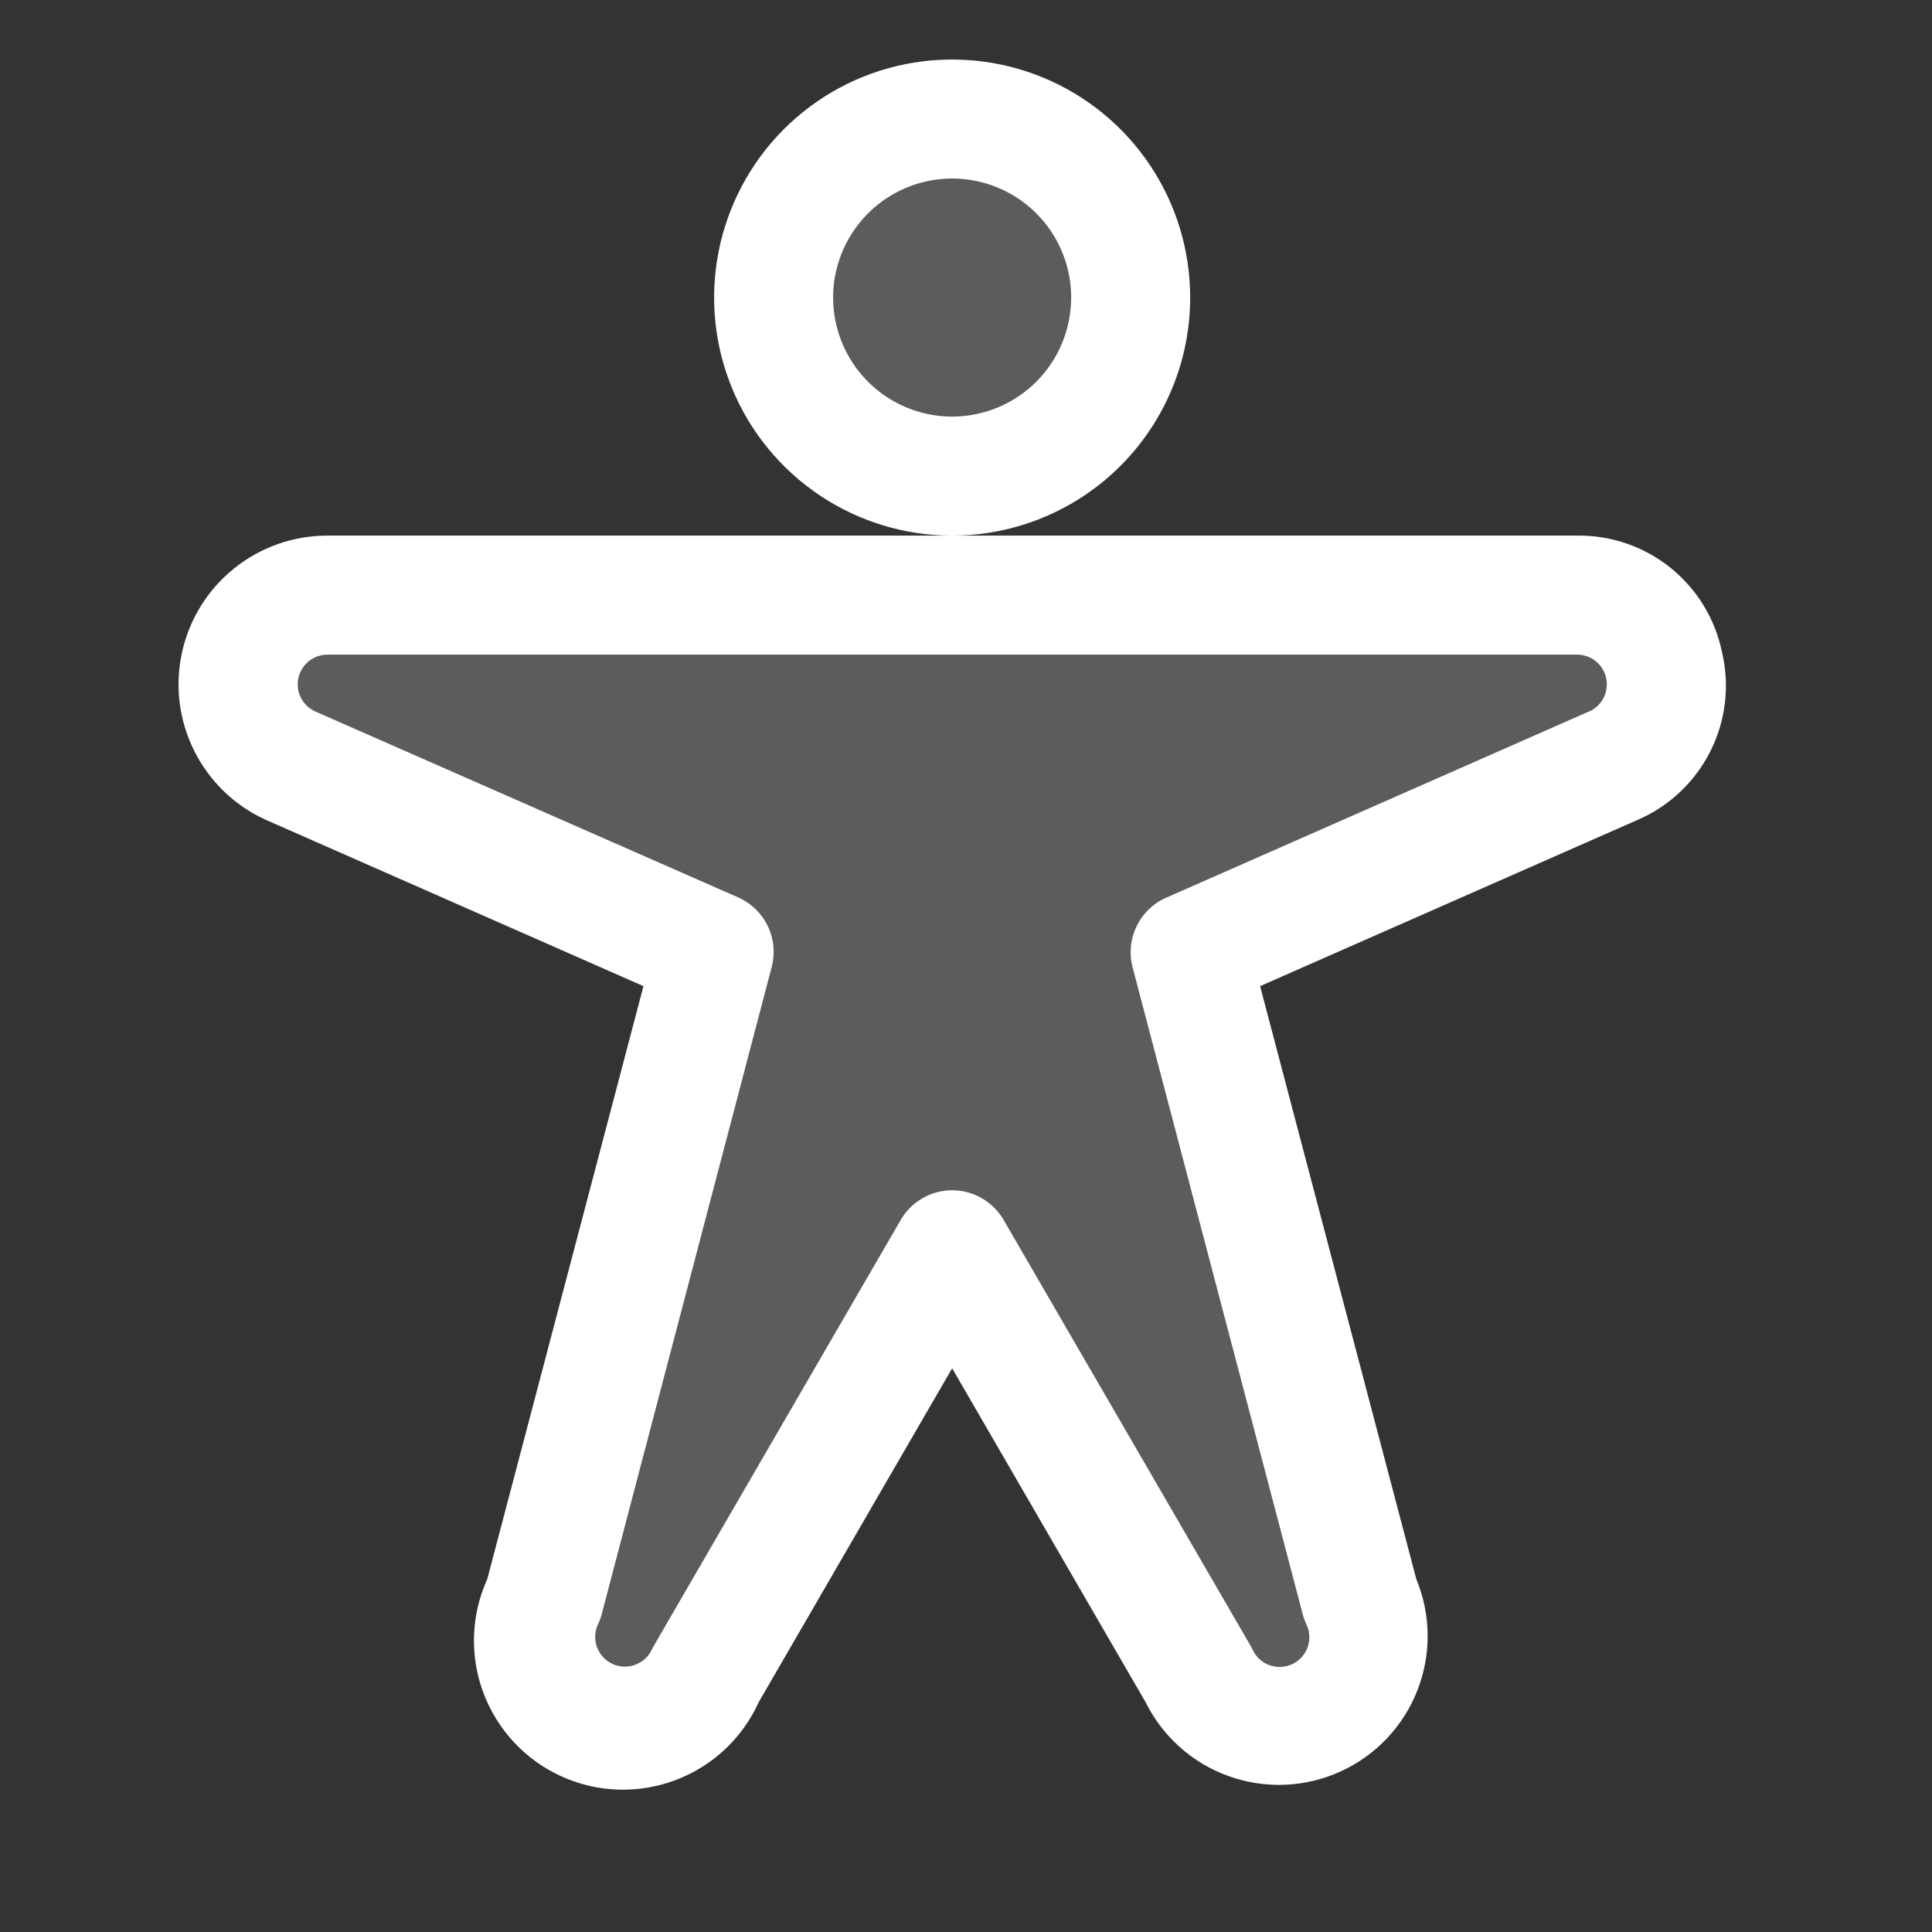
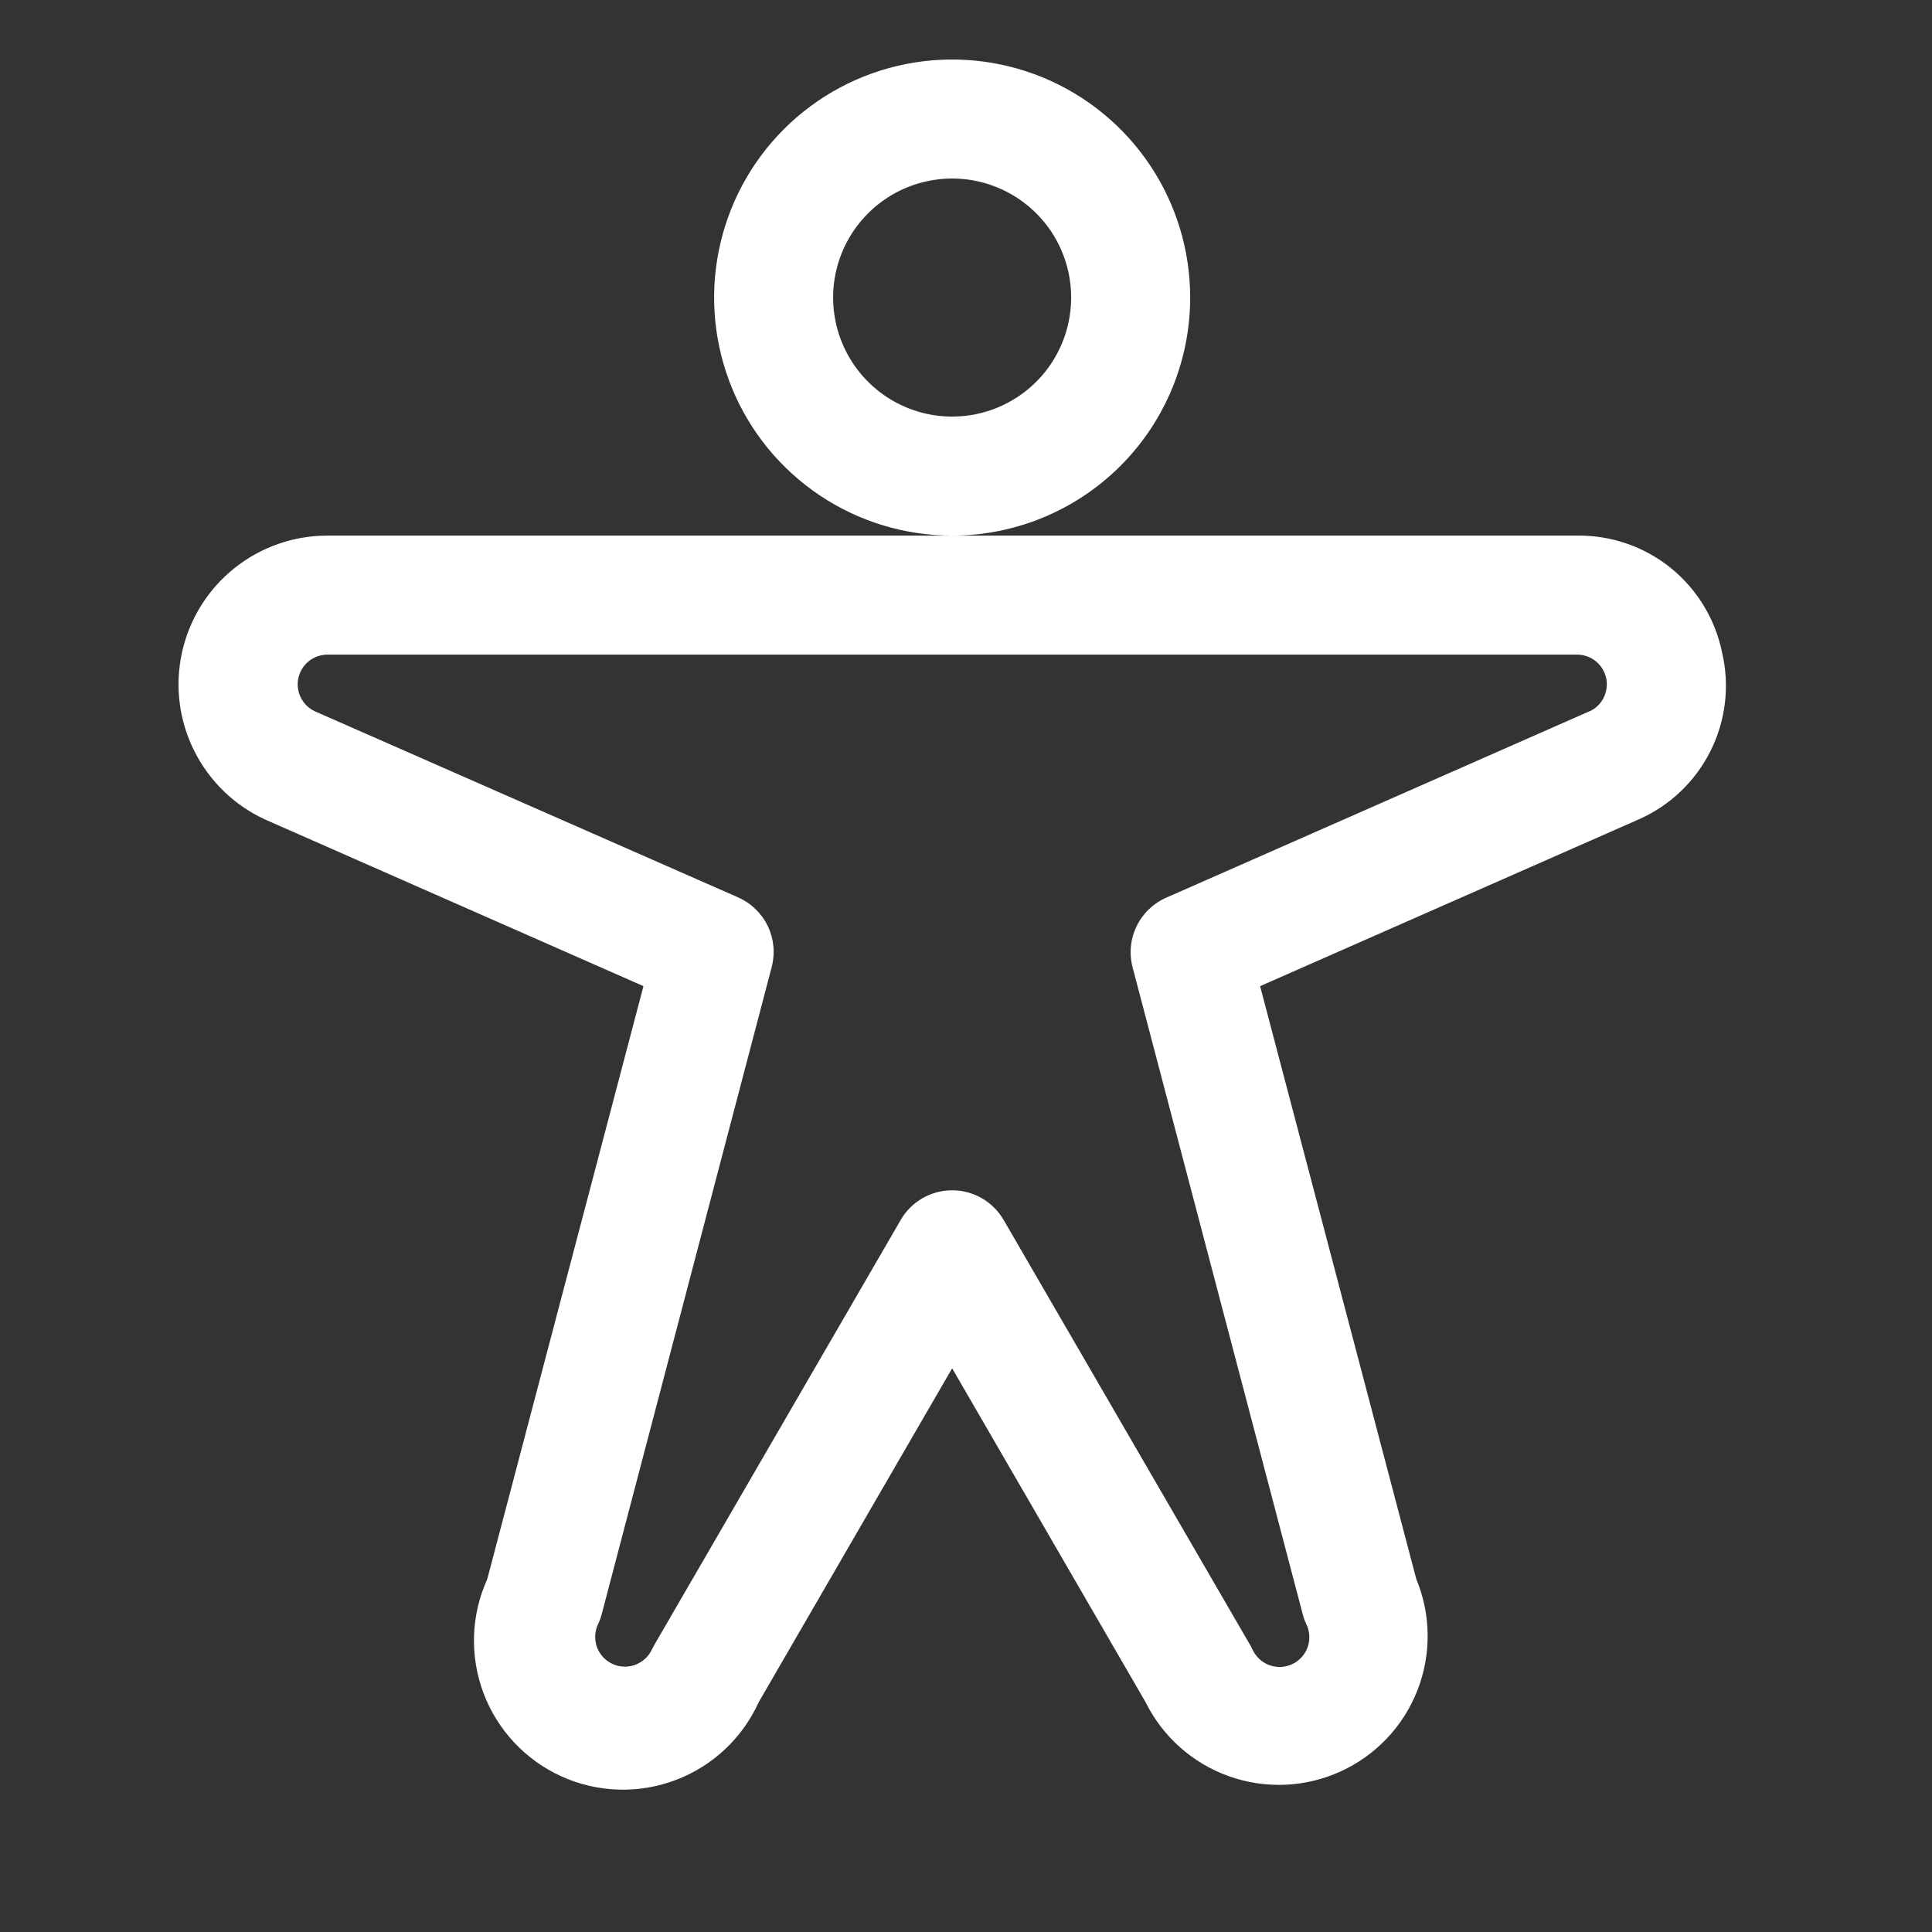
<svg xmlns="http://www.w3.org/2000/svg" fill="none" height="100%" overflow="visible" preserveAspectRatio="none" style="display: block;" viewBox="0 0 35 35" width="100%">
  <rect x="0" y="0" width="35" height="35" fill="#333333" stroke="none" />
  <g id="PersonArmsSpread">
-     <path d="M14.015 5.39C14.015 4.751 14.205 4.125 14.56 3.594C14.915 3.062 15.421 2.647 16.012 2.402C16.602 2.158 17.253 2.094 17.88 2.218C18.508 2.343 19.084 2.651 19.536 3.103C19.988 3.556 20.297 4.132 20.421 4.759C20.546 5.387 20.482 6.037 20.237 6.628C19.992 7.219 19.578 7.724 19.046 8.08C18.514 8.435 17.889 8.625 17.249 8.625C16.391 8.625 15.569 8.284 14.962 7.677C14.356 7.071 14.015 6.248 14.015 5.39ZM28.569 10.781H5.929C4.195 10.781 3.678 13.139 5.256 13.867L12.937 17.249L9.855 28.964C9.681 29.351 9.666 29.792 9.815 30.19C9.963 30.588 10.262 30.912 10.647 31.092C11.032 31.271 11.472 31.292 11.873 31.149C12.273 31.007 12.601 30.713 12.786 30.33L17.249 22.64L21.712 30.33C21.897 30.713 22.226 31.007 22.626 31.149C23.026 31.292 23.466 31.271 23.851 31.092C24.236 30.912 24.535 30.588 24.684 30.19C24.832 29.792 24.817 29.351 24.643 28.964L21.561 17.249L29.243 13.867C30.818 13.139 30.301 10.781 28.569 10.781Z" fill="white" id="Vector" opacity="0.2" />
    <path d="M21.561 5.39C21.561 4.537 21.309 3.704 20.835 2.995C20.361 2.285 19.687 1.733 18.899 1.406C18.111 1.08 17.244 0.995 16.408 1.161C15.571 1.327 14.803 1.738 14.2 2.341C13.597 2.944 13.186 3.713 13.02 4.549C12.853 5.386 12.939 6.253 13.265 7.041C13.591 7.829 14.144 8.502 14.853 8.976C15.562 9.45 16.396 9.703 17.249 9.703C18.393 9.703 19.49 9.248 20.298 8.44C21.107 7.631 21.561 6.534 21.561 5.39ZM17.249 7.547C16.823 7.547 16.406 7.42 16.051 7.183C15.697 6.946 15.42 6.609 15.257 6.215C15.094 5.822 15.051 5.388 15.134 4.97C15.218 4.551 15.423 4.167 15.725 3.866C16.026 3.564 16.41 3.359 16.828 3.276C17.247 3.192 17.68 3.235 18.074 3.398C18.468 3.562 18.805 3.838 19.042 4.192C19.279 4.547 19.405 4.964 19.405 5.39C19.405 5.962 19.178 6.511 18.774 6.915C18.369 7.319 17.821 7.547 17.249 7.547ZM31.197 11.82C31.074 11.216 30.744 10.674 30.265 10.287C29.785 9.901 29.185 9.694 28.569 9.703H5.929C5.315 9.703 4.719 9.913 4.24 10.298C3.761 10.683 3.429 11.22 3.297 11.82C3.165 12.42 3.242 13.047 3.516 13.597C3.789 14.147 4.242 14.588 4.8 14.845L4.818 14.853L11.657 17.865L8.827 28.608C8.531 29.26 8.507 30.003 8.759 30.673C9.012 31.343 9.52 31.886 10.172 32.181C10.825 32.477 11.568 32.501 12.238 32.248C12.908 31.996 13.45 31.488 13.745 30.836L17.249 24.788L20.753 30.836C21.063 31.462 21.605 31.944 22.263 32.178C22.922 32.413 23.646 32.383 24.283 32.093C24.919 31.804 25.419 31.279 25.675 30.629C25.932 29.979 25.926 29.254 25.658 28.608L22.828 17.865L29.667 14.853L29.685 14.845C30.25 14.597 30.711 14.158 30.987 13.606C31.264 13.053 31.338 12.421 31.197 11.82ZM28.798 12.884L21.126 16.263C20.891 16.366 20.701 16.55 20.59 16.781C20.478 17.012 20.453 17.276 20.518 17.524L23.6 29.243C23.616 29.305 23.638 29.366 23.666 29.425C23.698 29.489 23.715 29.559 23.719 29.63C23.723 29.701 23.713 29.773 23.689 29.84C23.665 29.907 23.628 29.969 23.58 30.022C23.532 30.075 23.474 30.118 23.409 30.148C23.344 30.178 23.274 30.195 23.203 30.198C23.131 30.201 23.06 30.189 22.993 30.165C22.926 30.14 22.865 30.102 22.813 30.053C22.761 30.004 22.719 29.945 22.689 29.88C22.675 29.851 22.66 29.822 22.644 29.795L18.182 22.101C18.087 21.937 17.951 21.802 17.787 21.707C17.624 21.613 17.438 21.563 17.249 21.563C17.06 21.563 16.875 21.613 16.711 21.707C16.547 21.802 16.411 21.937 16.317 22.101L11.859 29.79C11.843 29.817 11.828 29.845 11.813 29.875C11.784 29.94 11.742 29.999 11.69 30.047C11.637 30.096 11.576 30.134 11.509 30.159C11.442 30.184 11.371 30.195 11.3 30.193C11.228 30.19 11.158 30.173 11.094 30.143C11.029 30.112 10.971 30.07 10.922 30.017C10.874 29.964 10.837 29.902 10.813 29.835C10.79 29.767 10.779 29.696 10.783 29.625C10.787 29.553 10.805 29.484 10.836 29.419C10.864 29.361 10.886 29.3 10.902 29.237L13.98 17.519C14.045 17.27 14.02 17.007 13.909 16.776C13.797 16.545 13.607 16.361 13.372 16.257L5.7 12.884C5.59 12.832 5.501 12.743 5.448 12.634C5.394 12.524 5.38 12.399 5.406 12.28C5.433 12.161 5.499 12.055 5.594 11.978C5.689 11.902 5.807 11.86 5.929 11.859H28.569C28.691 11.859 28.81 11.9 28.906 11.976C29.002 12.053 29.068 12.159 29.096 12.278C29.123 12.398 29.108 12.523 29.055 12.633C29.002 12.743 28.913 12.832 28.802 12.884H28.798Z" fill="white" id="Vector_2" />
  </g>
</svg>